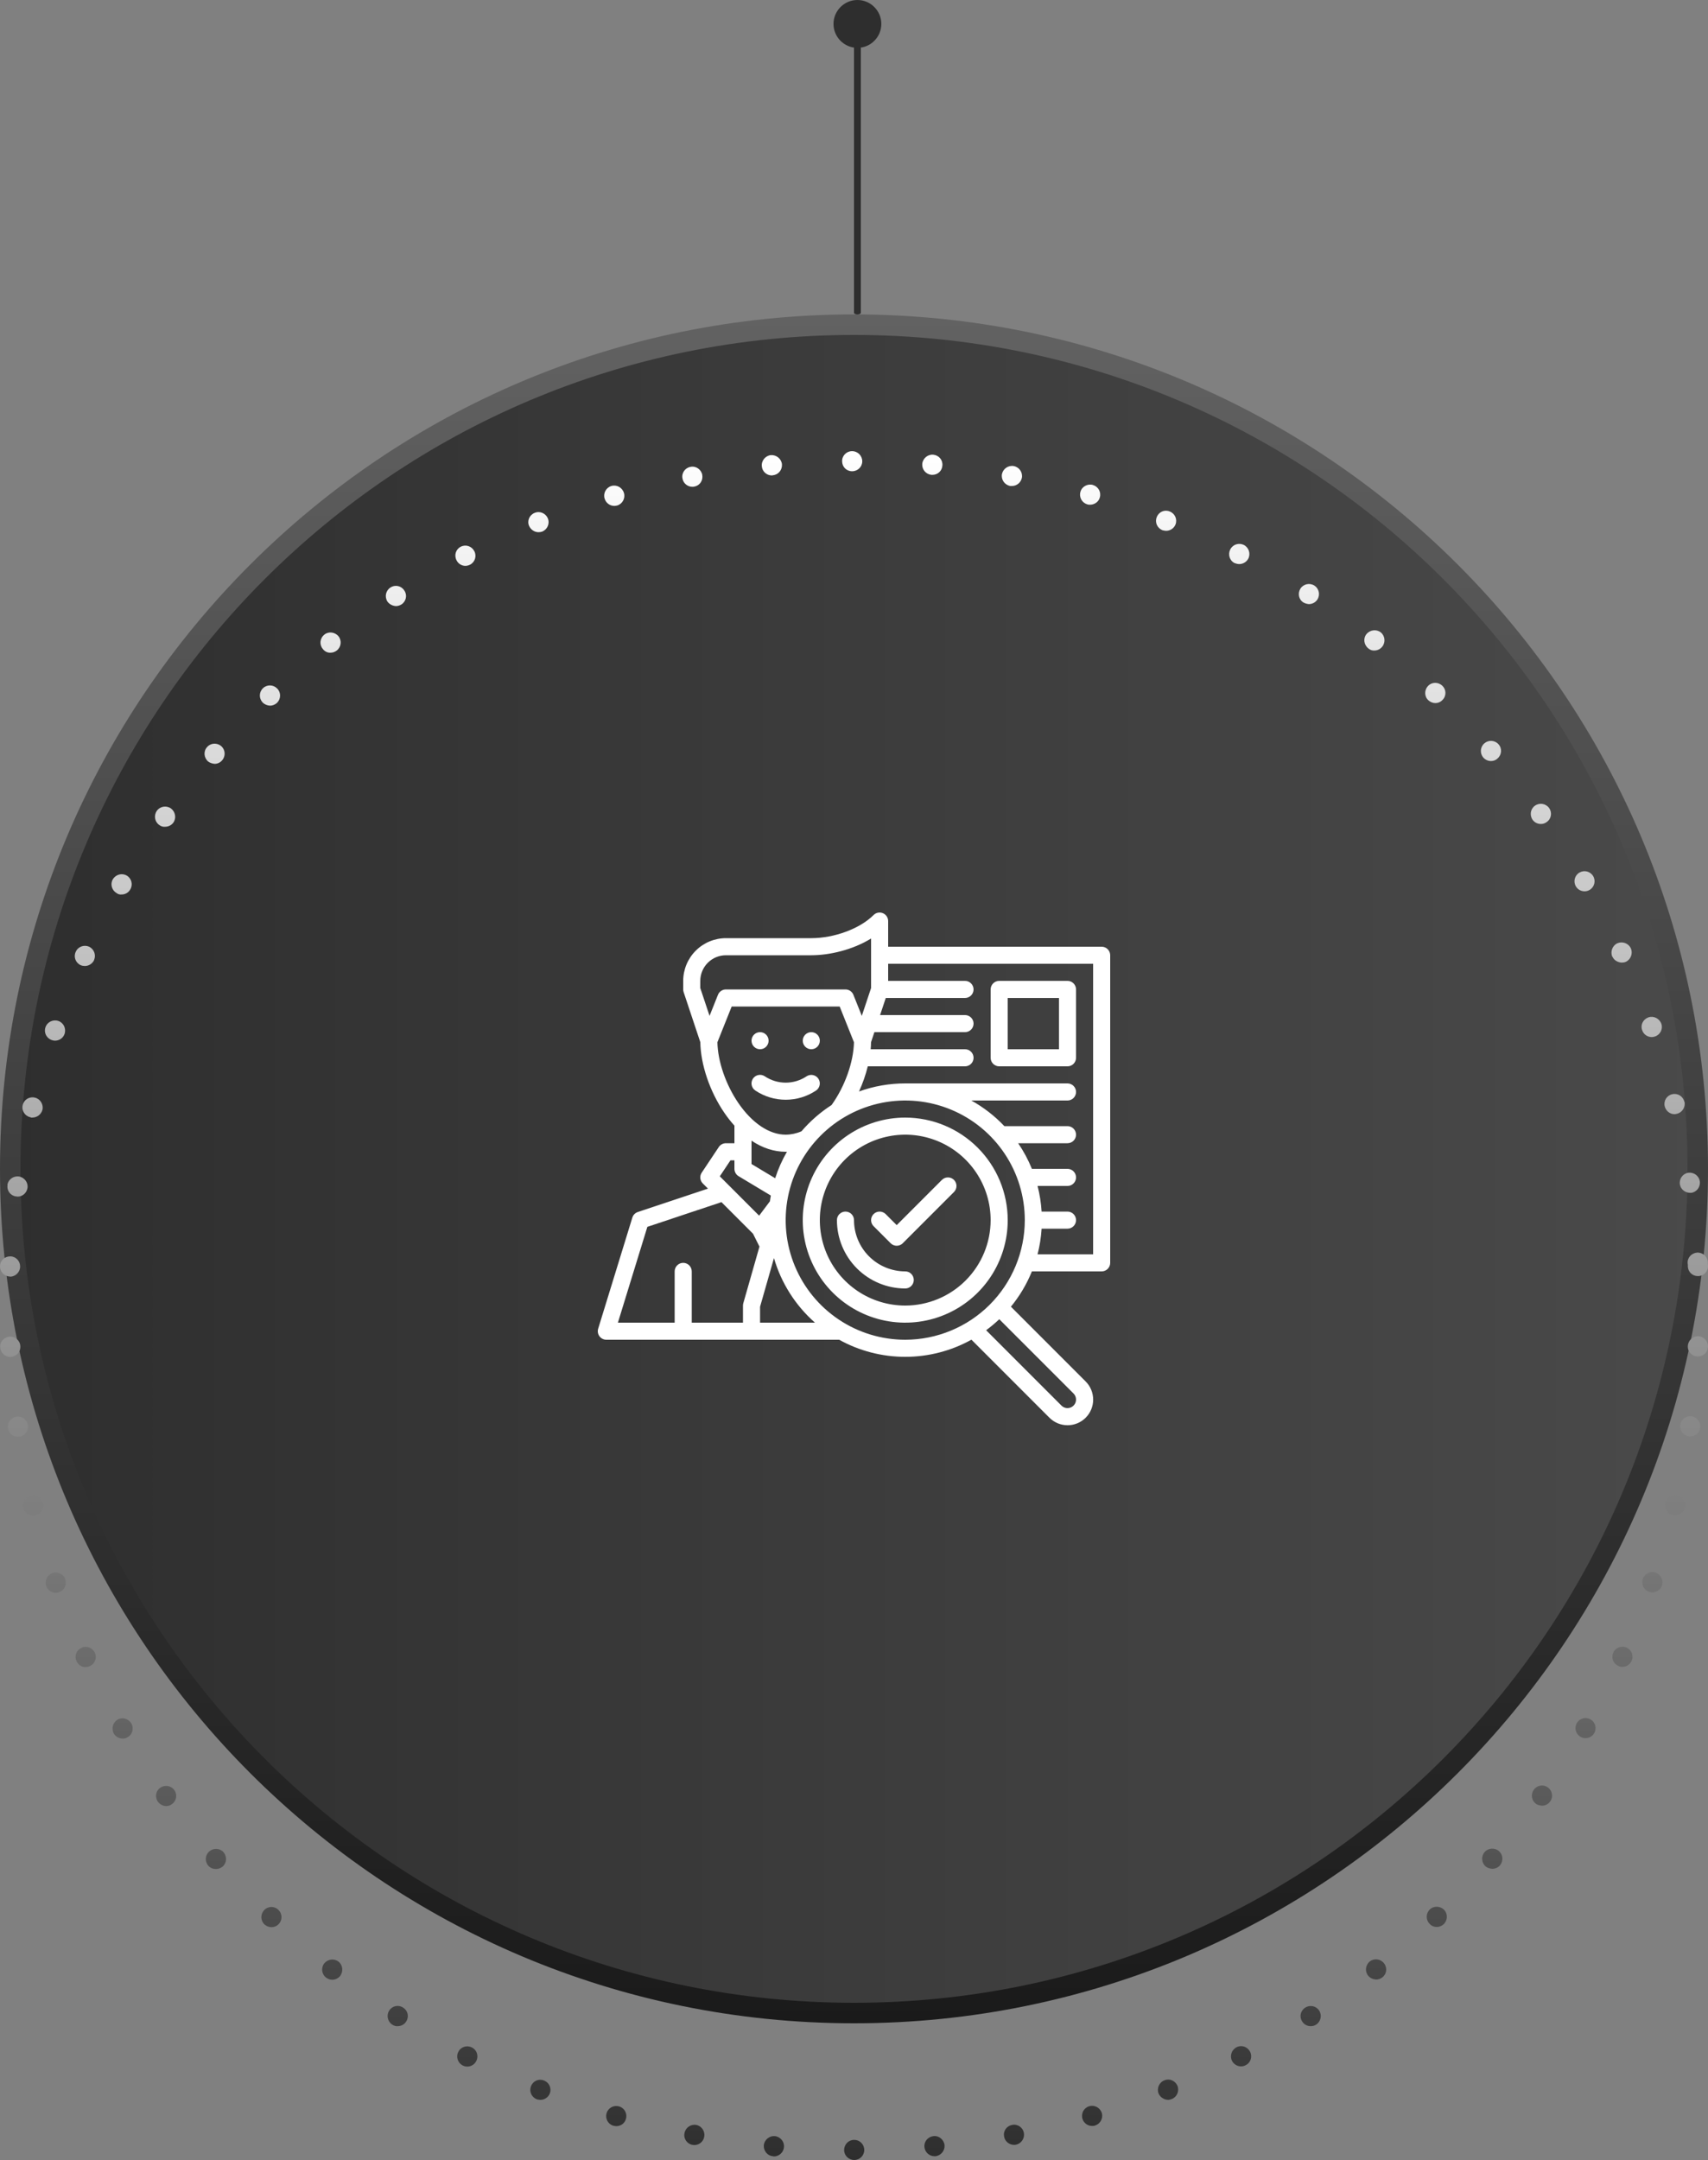
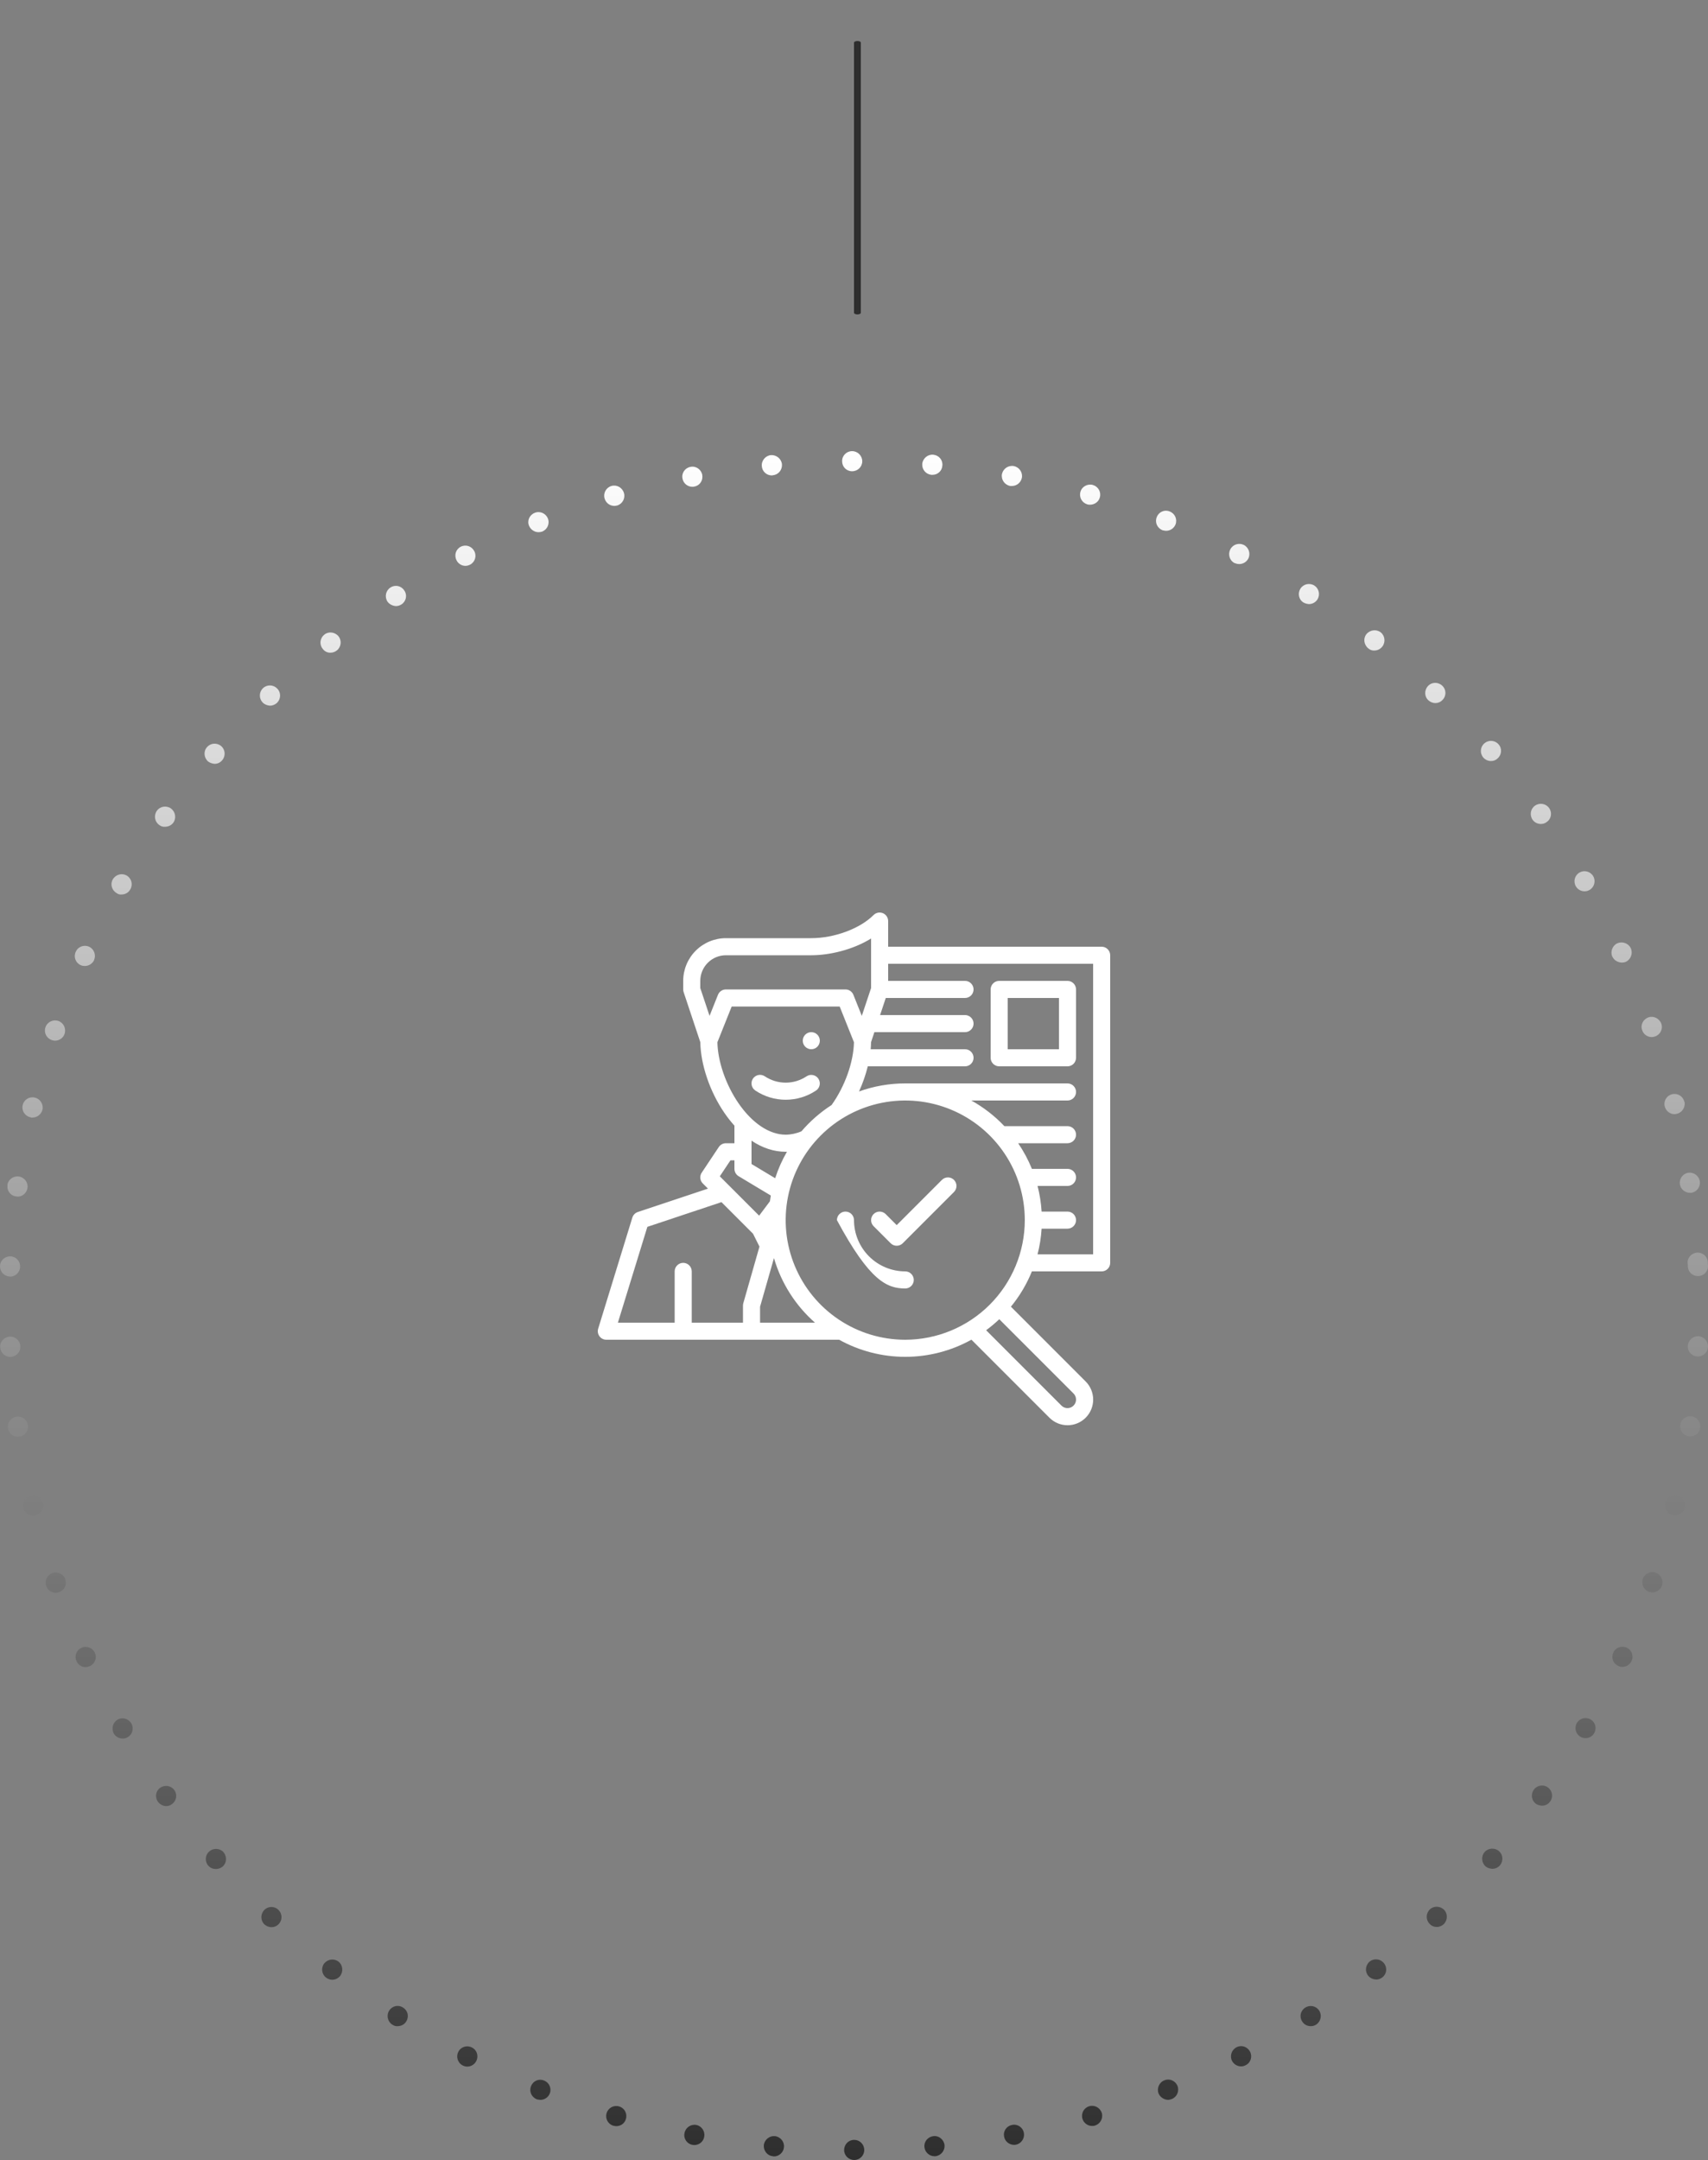
<svg xmlns="http://www.w3.org/2000/svg" width="250" height="316" viewBox="0 0 250 316" fill="none">
  <rect x="0" y="0" width="250" height="316" fill="#808080" stroke="none" />
-   <path d="M125 47.5C193.207 47.5 248.5 102.793 248.5 171C248.5 239.207 193.207 294.5 125 294.5C56.793 294.5 1.5 239.207 1.5 171C1.5 102.793 56.793 47.5 125 47.5Z" fill="url(#paint0_linear_11759_367)" stroke="url(#paint1_linear_11759_367)" stroke-width="3" />
  <path d="M123.555 314.543C123.555 313.727 124.197 313.057 125.013 313.057H125.042C125.83 313.057 126.501 313.698 126.501 314.543C126.501 315.359 125.83 316 125.042 316C124.226 316 123.555 315.359 123.555 314.543ZM113.142 315.446C112.325 315.388 111.742 314.66 111.8 313.844C111.888 313.028 112.617 312.445 113.405 312.504C114.221 312.591 114.834 313.319 114.746 314.135C114.688 314.893 114.017 315.476 113.288 315.476C113.23 315.476 113.2 315.476 113.142 315.446ZM135.309 314.106C135.222 313.29 135.834 312.591 136.651 312.504C137.439 312.416 138.168 313.028 138.255 313.844C138.314 314.631 137.73 315.359 136.914 315.446C136.855 315.446 136.826 315.446 136.768 315.446C136.009 315.446 135.368 314.835 135.309 314.106ZM101.358 313.786C100.542 313.64 100.017 312.853 100.192 312.066C100.337 311.251 101.125 310.726 101.913 310.872C102.7 311.017 103.225 311.804 103.079 312.591C102.963 313.319 102.321 313.815 101.621 313.815C101.533 313.815 101.446 313.786 101.358 313.786ZM146.976 312.591C146.801 311.775 147.326 311.017 148.143 310.872C148.931 310.697 149.718 311.221 149.864 312.037C150.01 312.824 149.485 313.611 148.697 313.756C148.61 313.786 148.522 313.786 148.435 313.786C147.735 313.786 147.093 313.29 146.976 312.591ZM89.779 310.988C88.991 310.755 88.554 309.939 88.787 309.153C89.02 308.366 89.837 307.929 90.625 308.162C91.412 308.395 91.85 309.211 91.616 309.998C91.441 310.639 90.858 311.047 90.216 311.047C90.07 311.047 89.925 311.017 89.779 310.988ZM158.439 309.969C158.206 309.182 158.643 308.366 159.431 308.133C160.219 307.9 161.035 308.366 161.269 309.124C161.502 309.91 161.035 310.726 160.277 310.959C160.131 311.017 159.985 311.018 159.839 311.018C159.198 311.018 158.614 310.58 158.439 309.969ZM78.549 307.113C77.791 306.793 77.412 305.948 77.733 305.19C78.024 304.432 78.87 304.054 79.629 304.374C80.387 304.666 80.766 305.51 80.474 306.268C80.241 306.851 79.687 307.2 79.074 307.2C78.899 307.171 78.724 307.171 78.549 307.113ZM169.581 306.268C169.29 305.51 169.669 304.636 170.427 304.345C171.186 304.024 172.031 304.403 172.352 305.161C172.644 305.918 172.265 306.793 171.506 307.084C171.331 307.142 171.156 307.2 170.952 307.2C170.369 307.171 169.815 306.822 169.581 306.268ZM67.699 302.16C66.999 301.781 66.707 300.878 67.086 300.178C67.436 299.45 68.341 299.159 69.07 299.537C69.799 299.887 70.091 300.79 69.712 301.519C69.449 302.043 68.924 302.335 68.399 302.335C68.166 302.335 67.932 302.276 67.699 302.16ZM180.344 301.519C179.965 300.79 180.257 299.887 180.986 299.508C181.715 299.129 182.59 299.421 182.969 300.149C183.348 300.878 183.057 301.781 182.328 302.131C182.123 302.247 181.89 302.305 181.657 302.305C181.132 302.305 180.607 302.014 180.344 301.519ZM57.403 296.187C56.732 295.749 56.528 294.817 56.965 294.147C57.403 293.448 58.307 293.244 59.007 293.71C59.707 294.147 59.911 295.05 59.444 295.749C59.182 296.186 58.686 296.42 58.219 296.42C57.928 296.449 57.665 296.361 57.403 296.187ZM190.611 295.749C190.144 295.05 190.349 294.147 191.049 293.71C191.72 293.273 192.653 293.448 193.09 294.147C193.528 294.817 193.324 295.749 192.653 296.187C192.39 296.361 192.128 296.42 191.836 296.42C191.37 296.42 190.874 296.186 190.611 295.749ZM47.719 289.31C47.078 288.815 46.961 287.882 47.457 287.241C47.982 286.6 48.886 286.484 49.557 286.979C50.169 287.474 50.286 288.407 49.79 289.077C49.498 289.427 49.061 289.631 48.623 289.631C48.303 289.631 47.982 289.514 47.719 289.31ZM200.266 289.048C199.741 288.407 199.857 287.474 200.499 286.95C201.141 286.455 202.074 286.571 202.57 287.212C203.095 287.853 202.978 288.786 202.336 289.281C202.074 289.485 201.753 289.601 201.432 289.601C200.995 289.572 200.557 289.397 200.266 289.048ZM38.706 281.53C38.123 280.977 38.094 280.044 38.677 279.432C39.231 278.85 40.165 278.821 40.748 279.403C41.331 279.957 41.361 280.889 40.806 281.472C40.515 281.793 40.136 281.938 39.727 281.938C39.377 281.938 38.998 281.793 38.706 281.53ZM209.249 281.443C208.666 280.86 208.695 279.928 209.278 279.345C209.862 278.791 210.795 278.821 211.378 279.403C211.933 279.986 211.903 280.918 211.32 281.501C211.028 281.763 210.678 281.909 210.299 281.909C209.92 281.909 209.512 281.763 209.249 281.443ZM30.481 272.935C29.956 272.323 30.014 271.39 30.627 270.866C31.239 270.312 32.202 270.371 32.727 270.983C33.252 271.624 33.194 272.556 32.581 273.08C32.289 273.314 31.939 273.43 31.619 273.43C31.21 273.43 30.773 273.284 30.481 272.935ZM217.445 273.051C216.833 272.498 216.774 271.565 217.299 270.953C217.824 270.342 218.787 270.283 219.4 270.808C220.012 271.332 220.07 272.265 219.545 272.906C219.254 273.226 218.845 273.401 218.408 273.401C218.087 273.372 217.737 273.284 217.445 273.051ZM23.131 263.611C22.635 262.941 22.781 262.008 23.452 261.542C24.123 261.076 25.056 261.221 25.523 261.892C25.989 262.533 25.843 263.465 25.173 263.931C24.91 264.135 24.618 264.223 24.327 264.223C23.86 264.223 23.393 263.96 23.131 263.611ZM224.825 263.902C224.183 263.436 224.008 262.504 224.504 261.833C224.971 261.163 225.904 261.018 226.546 261.484C227.216 261.95 227.391 262.882 226.896 263.552C226.604 263.96 226.166 264.164 225.7 264.164C225.408 264.135 225.087 264.077 224.825 263.902ZM16.656 253.617C16.276 252.888 16.51 251.985 17.21 251.577C17.91 251.169 18.814 251.431 19.222 252.131C19.631 252.83 19.398 253.733 18.697 254.141C18.464 254.287 18.202 254.345 17.939 254.345C17.443 254.345 16.947 254.083 16.656 253.617ZM231.329 254.083C230.629 253.675 230.396 252.772 230.804 252.072C231.212 251.373 232.117 251.14 232.817 251.548C233.517 251.956 233.75 252.859 233.342 253.558C233.079 254.024 232.583 254.287 232.058 254.287C231.825 254.287 231.562 254.228 231.329 254.083ZM11.201 243.011C10.851 242.282 11.172 241.408 11.931 241.058C12.66 240.709 13.535 241.058 13.885 241.787C14.235 242.544 13.885 243.418 13.156 243.739C12.951 243.826 12.747 243.885 12.543 243.885C11.989 243.914 11.435 243.564 11.201 243.011ZM236.871 243.71C236.113 243.389 235.792 242.515 236.142 241.758C236.463 241.029 237.338 240.709 238.096 241.029C238.825 241.379 239.146 242.253 238.825 242.981C238.563 243.535 238.038 243.855 237.483 243.855C237.279 243.855 237.046 243.826 236.871 243.71ZM6.768 232.026C6.505 231.239 6.914 230.394 7.672 230.132C8.46 229.869 9.276 230.277 9.568 231.035H9.539C9.83 231.822 9.422 232.667 8.635 232.929C8.489 232.987 8.314 233.016 8.168 233.016C7.555 233.016 6.972 232.638 6.768 232.026ZM241.363 232.871C240.604 232.608 240.196 231.763 240.459 230.977C240.721 230.219 241.567 229.811 242.325 230.073C243.113 230.336 243.521 231.181 243.259 231.967C243.054 232.579 242.471 232.958 241.859 232.958C241.713 232.958 241.538 232.929 241.363 232.871ZM3.414 220.604C3.209 219.817 3.705 219.03 4.493 218.826C5.28 218.622 6.097 219.118 6.272 219.904C6.476 220.691 5.98 221.507 5.193 221.682C5.076 221.711 4.96 221.74 4.843 221.74C4.172 221.711 3.559 221.274 3.414 220.604ZM244.834 221.653C244.017 221.449 243.55 220.633 243.754 219.846C243.929 219.059 244.746 218.564 245.534 218.768C246.321 218.972 246.817 219.759 246.613 220.545C246.467 221.216 245.855 221.682 245.184 221.682C245.067 221.653 244.95 221.653 244.834 221.653ZM1.168 208.92C1.051 208.133 1.605 207.375 2.422 207.259C3.209 207.142 3.968 207.696 4.084 208.512C4.201 209.328 3.647 210.085 2.83 210.173C2.772 210.202 2.684 210.202 2.626 210.202C1.897 210.202 1.255 209.677 1.168 208.92ZM247.196 210.143C246.38 209.998 245.825 209.269 245.942 208.453C246.059 207.638 246.817 207.084 247.605 207.2C248.421 207.317 248.975 208.075 248.859 208.89C248.771 209.619 248.13 210.143 247.4 210.143C247.342 210.143 247.255 210.143 247.196 210.143ZM0.03 197.09C-0.028 196.274 0.614 195.604 1.43 195.545C2.247 195.516 2.947 196.128 2.976 196.944C3.034 197.76 2.393 198.459 1.576 198.517C1.547 198.517 1.518 198.517 1.489 198.517C0.701 198.517 0.059 197.847 0.03 197.09ZM248.45 198.459C247.634 198.401 246.992 197.731 247.05 196.915C247.08 196.099 247.78 195.458 248.596 195.487C249.413 195.545 250.025 196.216 249.996 197.031C249.967 197.847 249.296 198.459 248.509 198.459C248.48 198.459 248.45 198.459 248.45 198.459ZM1.401 186.746C0.584 186.717 -0.028 186.017 0.001 185.202C0.03 184.386 0.73 183.774 1.547 183.803C2.364 183.832 2.976 184.531 2.947 185.347C2.918 186.134 2.247 186.775 1.459 186.775C1.43 186.746 1.43 186.746 1.401 186.746ZM247.05 185.289C247.05 185.202 247.05 185.143 247.05 185.056C247.05 184.969 247.021 184.881 247.021 184.794C246.963 183.978 247.605 183.308 248.421 183.249C249.238 183.22 249.938 183.832 249.967 184.648C249.967 184.735 249.967 184.823 249.967 184.91C249.996 184.998 249.996 185.056 249.996 185.143C250.055 185.959 249.413 186.659 248.596 186.688C248.567 186.688 248.538 186.688 248.509 186.688C247.721 186.688 247.08 186.076 247.05 185.289ZM2.364 175.033C1.547 174.945 0.964 174.188 1.109 173.372C1.109 173.372 1.109 173.372 1.08 173.372C1.197 172.556 1.955 172.002 2.772 172.119C3.559 172.235 4.143 172.993 4.026 173.78C3.909 174.537 3.297 175.062 2.568 175.062C2.48 175.033 2.422 175.033 2.364 175.033ZM245.884 173.255C245.767 172.439 246.321 171.682 247.138 171.565C247.955 171.478 248.684 172.031 248.8 172.818C248.917 173.634 248.363 174.392 247.546 174.508C247.488 174.508 247.4 174.508 247.342 174.508C246.613 174.479 246 173.984 245.884 173.255ZM4.405 163.436C3.618 163.261 3.122 162.445 3.326 161.659C3.501 160.872 4.318 160.376 5.105 160.58C5.893 160.755 6.389 161.571 6.214 162.358C6.039 163.028 5.426 163.494 4.755 163.494C4.639 163.523 4.522 163.494 4.405 163.436ZM243.667 161.862C243.463 161.076 243.959 160.26 244.746 160.085C245.534 159.881 246.35 160.376 246.525 161.163C246.525 161.163 246.525 161.163 246.555 161.163C246.73 161.95 246.234 162.766 245.446 162.941C245.33 162.97 245.213 162.999 245.096 162.999C244.425 162.999 243.842 162.533 243.667 161.862ZM7.585 152.16C6.797 151.897 6.389 151.052 6.651 150.295C6.914 149.508 7.76 149.1 8.547 149.362C9.305 149.625 9.714 150.47 9.451 151.256C9.247 151.868 8.664 152.247 8.051 152.247C7.905 152.247 7.73 152.218 7.585 152.16ZM240.371 150.732C240.079 149.945 240.488 149.129 241.275 148.838C242.034 148.576 242.879 148.984 243.171 149.77C243.434 150.528 243.025 151.373 242.238 151.635C242.092 151.693 241.917 151.723 241.771 151.723C241.159 151.723 240.575 151.344 240.371 150.732ZM11.814 141.204C11.056 140.854 10.735 139.98 11.085 139.252C11.405 138.494 12.281 138.174 13.039 138.494C13.768 138.844 14.089 139.718 13.768 140.446V140.476C13.506 141 12.981 141.321 12.426 141.321C12.222 141.321 12.018 141.291 11.814 141.204ZM236.025 139.98H235.996C235.675 139.223 235.996 138.348 236.725 137.999C237.483 137.678 238.358 137.999 238.708 138.727C239.029 139.485 238.708 140.359 237.979 140.709C237.775 140.796 237.571 140.825 237.367 140.825C236.813 140.796 236.258 140.505 236.025 139.98ZM17.064 130.656C16.364 130.248 16.102 129.345 16.51 128.646C16.947 127.917 17.852 127.684 18.552 128.092C19.252 128.5 19.485 129.403 19.077 130.103C18.814 130.598 18.318 130.86 17.793 130.86C17.56 130.889 17.297 130.831 17.064 130.656ZM230.658 129.665C230.25 128.966 230.483 128.063 231.183 127.655C231.883 127.247 232.787 127.48 233.196 128.18C233.604 128.879 233.371 129.782 232.671 130.19C232.437 130.336 232.175 130.394 231.942 130.394C231.417 130.394 230.921 130.132 230.658 129.665ZM23.306 120.691C22.635 120.225 22.489 119.293 22.956 118.622C23.423 117.952 24.356 117.807 25.027 118.273C25.669 118.768 25.843 119.671 25.377 120.341C25.085 120.749 24.618 120.953 24.152 120.953C23.86 120.983 23.568 120.895 23.306 120.691ZM224.329 119.934C223.862 119.263 224.008 118.331 224.679 117.865C225.35 117.399 226.254 117.544 226.75 118.214C227.216 118.885 227.071 119.788 226.4 120.254C226.137 120.458 225.846 120.545 225.525 120.545C225.087 120.545 224.621 120.342 224.329 119.934ZM30.452 111.396C29.839 110.843 29.752 109.91 30.306 109.298C30.831 108.686 31.765 108.628 32.377 109.153C32.99 109.677 33.048 110.61 32.523 111.221C32.231 111.571 31.823 111.746 31.415 111.746C31.064 111.717 30.715 111.6 30.452 111.396ZM217.124 110.843C216.57 110.202 216.658 109.269 217.27 108.745C217.883 108.22 218.816 108.279 219.341 108.89C219.895 109.502 219.808 110.435 219.195 110.959C218.933 111.221 218.583 111.338 218.233 111.338C217.824 111.338 217.416 111.163 217.124 110.843ZM38.444 102.772C37.89 102.189 37.89 101.256 38.502 100.674C39.086 100.12 40.019 100.149 40.573 100.732C41.157 101.315 41.127 102.247 40.544 102.83C40.252 103.092 39.873 103.238 39.523 103.238C39.115 103.209 38.736 103.063 38.444 102.772ZM209.074 102.451C208.462 101.897 208.462 100.965 209.016 100.353C209.57 99.77 210.503 99.741 211.116 100.324C211.699 100.878 211.728 101.81 211.145 102.393C210.853 102.713 210.474 102.859 210.095 102.859C209.716 102.859 209.366 102.713 209.074 102.451ZM47.223 94.904C46.727 94.293 46.815 93.36 47.486 92.836C48.098 92.34 49.032 92.457 49.557 93.098C50.053 93.739 49.936 94.671 49.294 95.167C49.032 95.371 48.711 95.487 48.39 95.487C47.953 95.516 47.515 95.312 47.223 94.904ZM200.266 94.846C199.624 94.322 199.507 93.389 200.003 92.777C200.528 92.136 201.461 92.02 202.103 92.515C202.716 93.01 202.832 93.943 202.336 94.584C202.045 94.963 201.607 95.167 201.17 95.167C200.849 95.196 200.528 95.079 200.266 94.846ZM56.703 87.999C56.265 87.299 56.469 86.396 57.14 85.959C57.84 85.493 58.745 85.697 59.182 86.396C59.649 87.066 59.444 87.999 58.745 88.436C58.511 88.582 58.219 88.669 57.957 88.669C57.461 88.64 56.995 88.407 56.703 87.999ZM190.786 88.144C190.086 87.707 189.911 86.804 190.349 86.105C190.786 85.435 191.69 85.231 192.39 85.668C193.061 86.105 193.265 87.008 192.828 87.707C192.536 88.144 192.069 88.378 191.574 88.378C191.311 88.349 191.049 88.29 190.786 88.144ZM66.824 81.967C66.445 81.239 66.707 80.365 67.436 79.986C68.166 79.607 69.041 79.899 69.42 80.627C69.799 81.326 69.537 82.23 68.807 82.608C68.574 82.725 68.341 82.783 68.107 82.783C67.582 82.783 67.057 82.463 66.824 81.967ZM180.723 82.375H180.694C179.965 81.996 179.702 81.093 180.082 80.365C180.461 79.636 181.336 79.374 182.065 79.724C182.794 80.103 183.086 81.006 182.707 81.734C182.444 82.23 181.919 82.521 181.394 82.521C181.161 82.521 180.927 82.463 180.723 82.375ZM77.441 76.927C77.12 76.198 77.499 75.324 78.258 75.033C79.016 74.712 79.862 75.091 80.183 75.819C80.504 76.606 80.124 77.451 79.366 77.772C79.191 77.83 78.987 77.859 78.812 77.859C78.228 77.859 77.674 77.48 77.441 76.927ZM170.136 77.568C169.377 77.247 168.998 76.402 169.319 75.644C169.61 74.887 170.456 74.508 171.215 74.829C171.973 75.12 172.352 75.965 172.061 76.723C171.827 77.305 171.273 77.655 170.69 77.655C170.486 77.655 170.311 77.597 170.136 77.568ZM88.495 72.935C88.262 72.177 88.7 71.332 89.487 71.099C90.275 70.866 91.091 71.332 91.325 72.119C91.558 72.876 91.121 73.722 90.333 73.955C90.187 73.984 90.041 74.013 89.925 74.013C89.283 74.013 88.7 73.605 88.495 72.935ZM159.139 73.78C158.352 73.547 157.914 72.731 158.148 71.944C158.352 71.186 159.198 70.72 159.985 70.953C159.985 70.953 159.985 70.953 159.956 70.953C160.773 71.186 161.21 72.002 160.977 72.789C160.802 73.43 160.189 73.838 159.548 73.838C159.431 73.838 159.285 73.838 159.139 73.78ZM99.9 70.021C99.725 69.234 100.25 68.448 101.067 68.302C101.854 68.127 102.642 68.681 102.788 69.467C102.933 70.283 102.438 71.041 101.621 71.186C101.533 71.216 101.446 71.216 101.329 71.216C100.658 71.216 100.017 70.72 99.9 70.021ZM147.851 71.099C147.035 70.924 146.51 70.167 146.656 69.351C146.831 68.564 147.589 68.04 148.406 68.185C148.406 68.185 148.406 68.185 148.376 68.185C149.193 68.331 149.718 69.118 149.572 69.904C149.427 70.604 148.814 71.099 148.114 71.099C148.026 71.099 147.939 71.099 147.851 71.099ZM111.509 68.215C111.421 67.399 112.034 66.67 112.821 66.583C113.638 66.525 114.367 67.107 114.455 67.923C114.513 68.739 113.93 69.467 113.113 69.526C113.084 69.555 113.025 69.555 112.967 69.555C112.209 69.555 111.567 68.972 111.509 68.215ZM136.33 69.467C135.514 69.38 134.93 68.681 134.989 67.865C135.076 67.049 135.805 66.437 136.622 66.525C137.439 66.612 138.022 67.311 137.934 68.127C137.876 68.914 137.234 69.467 136.476 69.467C136.447 69.467 136.389 69.467 136.33 69.467ZM123.263 67.486C123.234 66.67 123.905 66 124.722 66C125.538 66 126.209 66.67 126.209 67.486C126.209 68.302 125.538 68.943 124.722 68.943C123.905 68.943 123.263 68.302 123.263 67.486Z" fill="url(#paint2_linear_11759_367)" />
  <path d="M125.5 6C125.235 6 125 6.111 125 6.235V45.765C125 45.889 125.235 46 125.5 46C125.765 46 126 45.889 126 45.765V6.235C126 6.111 125.794 6 125.5 6Z" fill="#2E2E2E" />
-   <path d="M122 3.5C122 1.571 123.571 -2.26813e-07 125.5 -2.26813e-07C127.429 -2.26813e-07 129 1.571 129 3.5C129 5.429 127.429 7 125.5 7C123.571 7 122 5.429 122 3.5Z" fill="#2E2E2E" />
  <path d="M162.5 139.75C162.5 139.419 162.368 139.101 162.134 138.866C161.899 138.632 161.582 138.5 161.25 138.5H130V134.75C130 134.503 129.927 134.261 129.789 134.056C129.652 133.85 129.457 133.69 129.228 133.595C129 133.501 128.749 133.476 128.506 133.524C128.264 133.572 128.041 133.691 127.866 133.866C125.874 135.859 122.125 137.25 118.75 137.25H106.25C104.593 137.252 103.004 137.911 101.833 139.083C100.661 140.254 100.002 141.843 100 143.5V144.75C100 144.884 100.022 145.018 100.064 145.145L102.505 152.469C102.562 155.759 103.893 159.689 106.014 162.786C106.466 163.451 106.963 164.084 107.5 164.682V167.25H106.25C106.044 167.25 105.842 167.301 105.66 167.398C105.479 167.495 105.324 167.635 105.21 167.807L102.71 171.557C102.55 171.797 102.478 172.086 102.506 172.373C102.535 172.661 102.662 172.93 102.866 173.134L103.624 173.891L93.355 177.314C93.166 177.377 92.995 177.484 92.856 177.626C92.717 177.769 92.614 177.942 92.555 178.132L87.555 194.382C87.498 194.569 87.485 194.767 87.518 194.96C87.551 195.153 87.628 195.335 87.745 195.493C87.861 195.65 88.012 195.778 88.187 195.866C88.362 195.954 88.554 196 88.75 196H122.827C125.79 197.641 129.122 198.502 132.509 198.5C135.896 198.499 139.227 197.635 142.188 195.991L153.598 207.401C153.946 207.751 154.36 208.029 154.815 208.219C155.27 208.408 155.759 208.506 156.252 208.507C156.745 208.508 157.234 208.411 157.69 208.223C158.146 208.034 158.56 207.757 158.909 207.409C159.258 207.06 159.534 206.646 159.723 206.19C159.911 205.734 160.008 205.245 160.007 204.752C160.006 204.259 159.908 203.77 159.719 203.315C159.529 202.86 159.251 202.446 158.902 202.098L147.968 191.164C149.246 189.607 150.281 187.866 151.039 186H161.25C161.582 186 161.899 185.868 162.134 185.634C162.368 185.4 162.5 185.082 162.5 184.75V139.75ZM102.5 143.5C102.501 142.506 102.897 141.553 103.6 140.85C104.303 140.147 105.256 139.751 106.25 139.75H118.75C121.37 139.75 124.777 138.98 127.5 137.301V144.547L126.143 148.617L124.911 145.536C124.818 145.304 124.658 145.105 124.451 144.965C124.244 144.825 124 144.75 123.75 144.75H106.25C106 144.75 105.756 144.825 105.549 144.965C105.342 145.105 105.182 145.304 105.089 145.536L103.857 148.617L102.5 144.547V143.5ZM105.006 152.476L107.096 147.25H122.904L124.994 152.476C124.931 155.389 123.666 158.944 121.719 161.661C120.071 162.721 118.586 164.015 117.311 165.504C116.583 165.824 115.796 165.993 115 166C112.613 166 110.09 164.314 108.076 161.374C106.228 158.675 105.065 155.29 105.006 152.476ZM113.462 172.37L110 170.292V166.876C111.588 167.94 113.283 168.5 115 168.5C115.062 168.5 115.125 168.496 115.187 168.494C114.476 169.721 113.898 171.02 113.462 172.37ZM106.919 169.75H107.5V171C107.5 171.216 107.556 171.428 107.662 171.616C107.769 171.804 107.922 171.961 108.107 172.072L112.826 174.903C112.775 175.182 112.73 175.463 112.691 175.746L111.115 177.847L105.358 172.091L106.919 169.75ZM100 184.75C99.668 184.75 99.35 184.882 99.116 185.116C98.882 185.351 98.75 185.669 98.75 186V193.5H90.442L94.755 179.482L105.599 175.868L110.222 180.491L111.163 182.374L108.798 190.656C108.766 190.768 108.75 190.884 108.75 191V193.5H101.25V186C101.25 185.669 101.118 185.351 100.884 185.116C100.649 184.882 100.332 184.75 100 184.75ZM111.25 193.5V191.175L113.285 184.053C114.348 187.708 116.43 190.985 119.287 193.5H111.25ZM157.5 204.75C157.5 204.997 157.427 205.239 157.289 205.444C157.152 205.65 156.957 205.81 156.728 205.905C156.5 205.999 156.249 206.024 156.006 205.976C155.764 205.928 155.541 205.809 155.366 205.634L144.34 194.608C145.014 194.112 145.657 193.573 146.264 192.997L157.134 203.866C157.25 203.982 157.343 204.12 157.405 204.271C157.468 204.423 157.5 204.586 157.5 204.75ZM132.5 196C129.039 196 125.655 194.974 122.778 193.051C119.9 191.128 117.657 188.395 116.332 185.197C115.008 181.999 114.661 178.481 115.336 175.086C116.011 171.691 117.678 168.573 120.126 166.126C122.573 163.678 125.691 162.012 129.086 161.336C132.481 160.661 135.999 161.008 139.197 162.332C142.395 163.657 145.128 165.9 147.051 168.778C148.974 171.655 150 175.039 150 178.5C149.995 183.14 148.149 187.588 144.869 190.869C141.588 194.149 137.14 195.995 132.5 196ZM160 183.5H151.867C152.184 182.272 152.382 181.016 152.46 179.75H156.25C156.582 179.75 156.899 179.618 157.134 179.384C157.368 179.15 157.5 178.832 157.5 178.5C157.5 178.169 157.368 177.851 157.134 177.616C156.899 177.382 156.582 177.25 156.25 177.25H152.46C152.382 175.984 152.184 174.728 151.867 173.5H156.25C156.582 173.5 156.899 173.368 157.134 173.134C157.368 172.9 157.5 172.582 157.5 172.25C157.5 171.919 157.368 171.601 157.134 171.366C156.899 171.132 156.582 171 156.25 171H151.039C150.504 169.682 149.83 168.425 149.027 167.25H156.25C156.582 167.25 156.899 167.118 157.134 166.884C157.368 166.65 157.5 166.332 157.5 166C157.5 165.669 157.368 165.351 157.134 165.116C156.899 164.882 156.582 164.75 156.25 164.75H147.01C145.598 163.261 143.967 161.996 142.173 161H156.25C156.582 161 156.899 160.868 157.134 160.634C157.368 160.4 157.5 160.082 157.5 159.75C157.5 159.419 157.368 159.101 157.134 158.866C156.899 158.632 156.582 158.5 156.25 158.5H132.5C130.193 158.498 127.903 158.897 125.733 159.679C126.275 158.496 126.705 157.264 127.017 156H141.25C141.582 156 141.899 155.868 142.134 155.634C142.368 155.4 142.5 155.082 142.5 154.75C142.5 154.419 142.368 154.101 142.134 153.866C141.899 153.632 141.582 153.5 141.25 153.5H127.44C127.471 153.152 127.489 152.808 127.494 152.47L127.984 151H141.25C141.582 151 141.899 150.868 142.134 150.634C142.368 150.4 142.5 150.082 142.5 149.75C142.5 149.419 142.368 149.101 142.134 148.866C141.899 148.632 141.582 148.5 141.25 148.5H128.818L129.651 146H141.25C141.582 146 141.899 145.868 142.134 145.634C142.368 145.4 142.5 145.082 142.5 144.75C142.5 144.419 142.368 144.101 142.134 143.866C141.899 143.632 141.582 143.5 141.25 143.5H130V141H160V183.5Z" fill="white" />
-   <path d="M111.25 153.5C111.94 153.5 112.5 152.94 112.5 152.25C112.5 151.56 111.94 151 111.25 151C110.56 151 110 151.56 110 152.25C110 152.94 110.56 153.5 111.25 153.5Z" fill="white" />
  <path d="M118.75 153.5C119.44 153.5 120 152.94 120 152.25C120 151.56 119.44 151 118.75 151C118.06 151 117.5 151.56 117.5 152.25C117.5 152.94 118.06 153.5 118.75 153.5Z" fill="white" />
  <path d="M110.558 159.54C111.873 160.42 113.42 160.889 115.002 160.889C116.584 160.889 118.13 160.42 119.445 159.54C119.719 159.355 119.909 159.069 119.972 158.745C120.036 158.421 119.969 158.085 119.786 157.81C119.603 157.535 119.318 157.344 118.994 157.278C118.671 157.213 118.334 157.278 118.058 157.46C117.154 158.065 116.09 158.388 115.002 158.388C113.913 158.388 112.85 158.065 111.945 157.46C111.809 157.368 111.655 157.303 111.494 157.271C111.332 157.238 111.166 157.238 111.004 157.27C110.843 157.302 110.689 157.365 110.552 157.457C110.415 157.548 110.297 157.666 110.206 157.803C110.115 157.94 110.051 158.093 110.02 158.255C109.988 158.417 109.988 158.583 110.021 158.744C110.054 158.906 110.118 159.059 110.21 159.196C110.302 159.332 110.421 159.449 110.558 159.54Z" fill="white" />
-   <path d="M132.5 163.5C129.533 163.5 126.633 164.38 124.166 166.028C121.7 167.676 119.777 170.019 118.642 172.76C117.506 175.501 117.209 178.517 117.788 181.426C118.367 184.336 119.796 187.009 121.893 189.107C123.991 191.204 126.664 192.633 129.574 193.212C132.483 193.791 135.499 193.494 138.24 192.358C140.981 191.223 143.324 189.3 144.972 186.834C146.62 184.367 147.5 181.467 147.5 178.5C147.496 174.523 145.914 170.71 143.102 167.898C140.29 165.086 136.477 163.504 132.5 163.5ZM132.5 191C130.028 191 127.611 190.267 125.555 188.893C123.5 187.52 121.898 185.568 120.952 183.284C120.005 180.999 119.758 178.486 120.24 176.061C120.723 173.637 121.913 171.409 123.661 169.661C125.409 167.913 127.637 166.722 130.061 166.24C132.486 165.758 134.999 166.005 137.284 166.952C139.568 167.898 141.52 169.5 142.893 171.555C144.267 173.611 145 176.028 145 178.5C144.996 181.814 143.678 184.991 141.335 187.335C138.991 189.678 135.814 190.996 132.5 191Z" fill="white" />
-   <path d="M132.5 186C130.512 185.998 128.605 185.207 127.199 183.801C125.793 182.395 125.002 180.488 125 178.5C125 178.168 124.868 177.851 124.634 177.616C124.399 177.382 124.082 177.25 123.75 177.25C123.418 177.25 123.101 177.382 122.866 177.616C122.632 177.851 122.5 178.168 122.5 178.5C122.503 181.151 123.558 183.693 125.432 185.568C127.307 187.442 129.849 188.497 132.5 188.5C132.832 188.5 133.149 188.368 133.384 188.134C133.618 187.899 133.75 187.582 133.75 187.25C133.75 186.918 133.618 186.601 133.384 186.366C133.149 186.132 132.832 186 132.5 186Z" fill="white" />
+   <path d="M132.5 186C130.512 185.998 128.605 185.207 127.199 183.801C125.793 182.395 125.002 180.488 125 178.5C125 178.168 124.868 177.851 124.634 177.616C124.399 177.382 124.082 177.25 123.75 177.25C123.418 177.25 123.101 177.382 122.866 177.616C122.632 177.851 122.5 178.168 122.5 178.5C127.307 187.442 129.849 188.497 132.5 188.5C132.832 188.5 133.149 188.368 133.384 188.134C133.618 187.899 133.75 187.582 133.75 187.25C133.75 186.918 133.618 186.601 133.384 186.366C133.149 186.132 132.832 186 132.5 186Z" fill="white" />
  <path d="M137.866 172.616L131.25 179.232L129.634 177.616C129.4 177.382 129.082 177.25 128.75 177.25C128.419 177.25 128.101 177.382 127.866 177.616C127.632 177.851 127.5 178.169 127.5 178.5C127.5 178.832 127.632 179.15 127.866 179.384L130.366 181.884C130.482 182 130.62 182.092 130.772 182.155C130.923 182.218 131.086 182.25 131.25 182.25C131.414 182.25 131.577 182.218 131.728 182.155C131.88 182.092 132.018 182 132.134 181.884L139.634 174.384C139.868 174.15 140 173.832 140 173.5C140 173.169 139.868 172.851 139.634 172.616C139.4 172.382 139.082 172.25 138.75 172.25C138.419 172.25 138.101 172.382 137.866 172.616Z" fill="white" />
  <path d="M146.25 156H156.25C156.582 156 156.899 155.868 157.134 155.634C157.368 155.399 157.5 155.082 157.5 154.75V144.75C157.5 144.418 157.368 144.101 157.134 143.866C156.899 143.632 156.582 143.5 156.25 143.5H146.25C145.918 143.5 145.601 143.632 145.366 143.866C145.132 144.101 145 144.418 145 144.75V154.75C145 155.082 145.132 155.399 145.366 155.634C145.601 155.868 145.918 156 146.25 156ZM147.5 146H155V153.5H147.5V146Z" fill="white" />
  <defs>
    <linearGradient id="paint0_linear_11759_367" x1="0.02" y1="170.985" x2="250.007" y2="170.985" gradientUnits="userSpaceOnUse">
      <stop stop-color="#2E2E2E" />
      <stop offset="1" stop-color="#4A4A4A" />
    </linearGradient>
    <linearGradient id="paint1_linear_11759_367" x1="125" y1="46" x2="125" y2="296" gradientUnits="userSpaceOnUse">
      <stop stop-color="#626262" />
      <stop offset="1" stop-color="#1A1A1A" />
    </linearGradient>
    <linearGradient id="paint2_linear_11759_367" x1="125" y1="66" x2="125" y2="316" gradientUnits="userSpaceOnUse">
      <stop stop-color="white" />
      <stop offset="1" stop-color="#2E2E2E" />
    </linearGradient>
  </defs>
</svg>